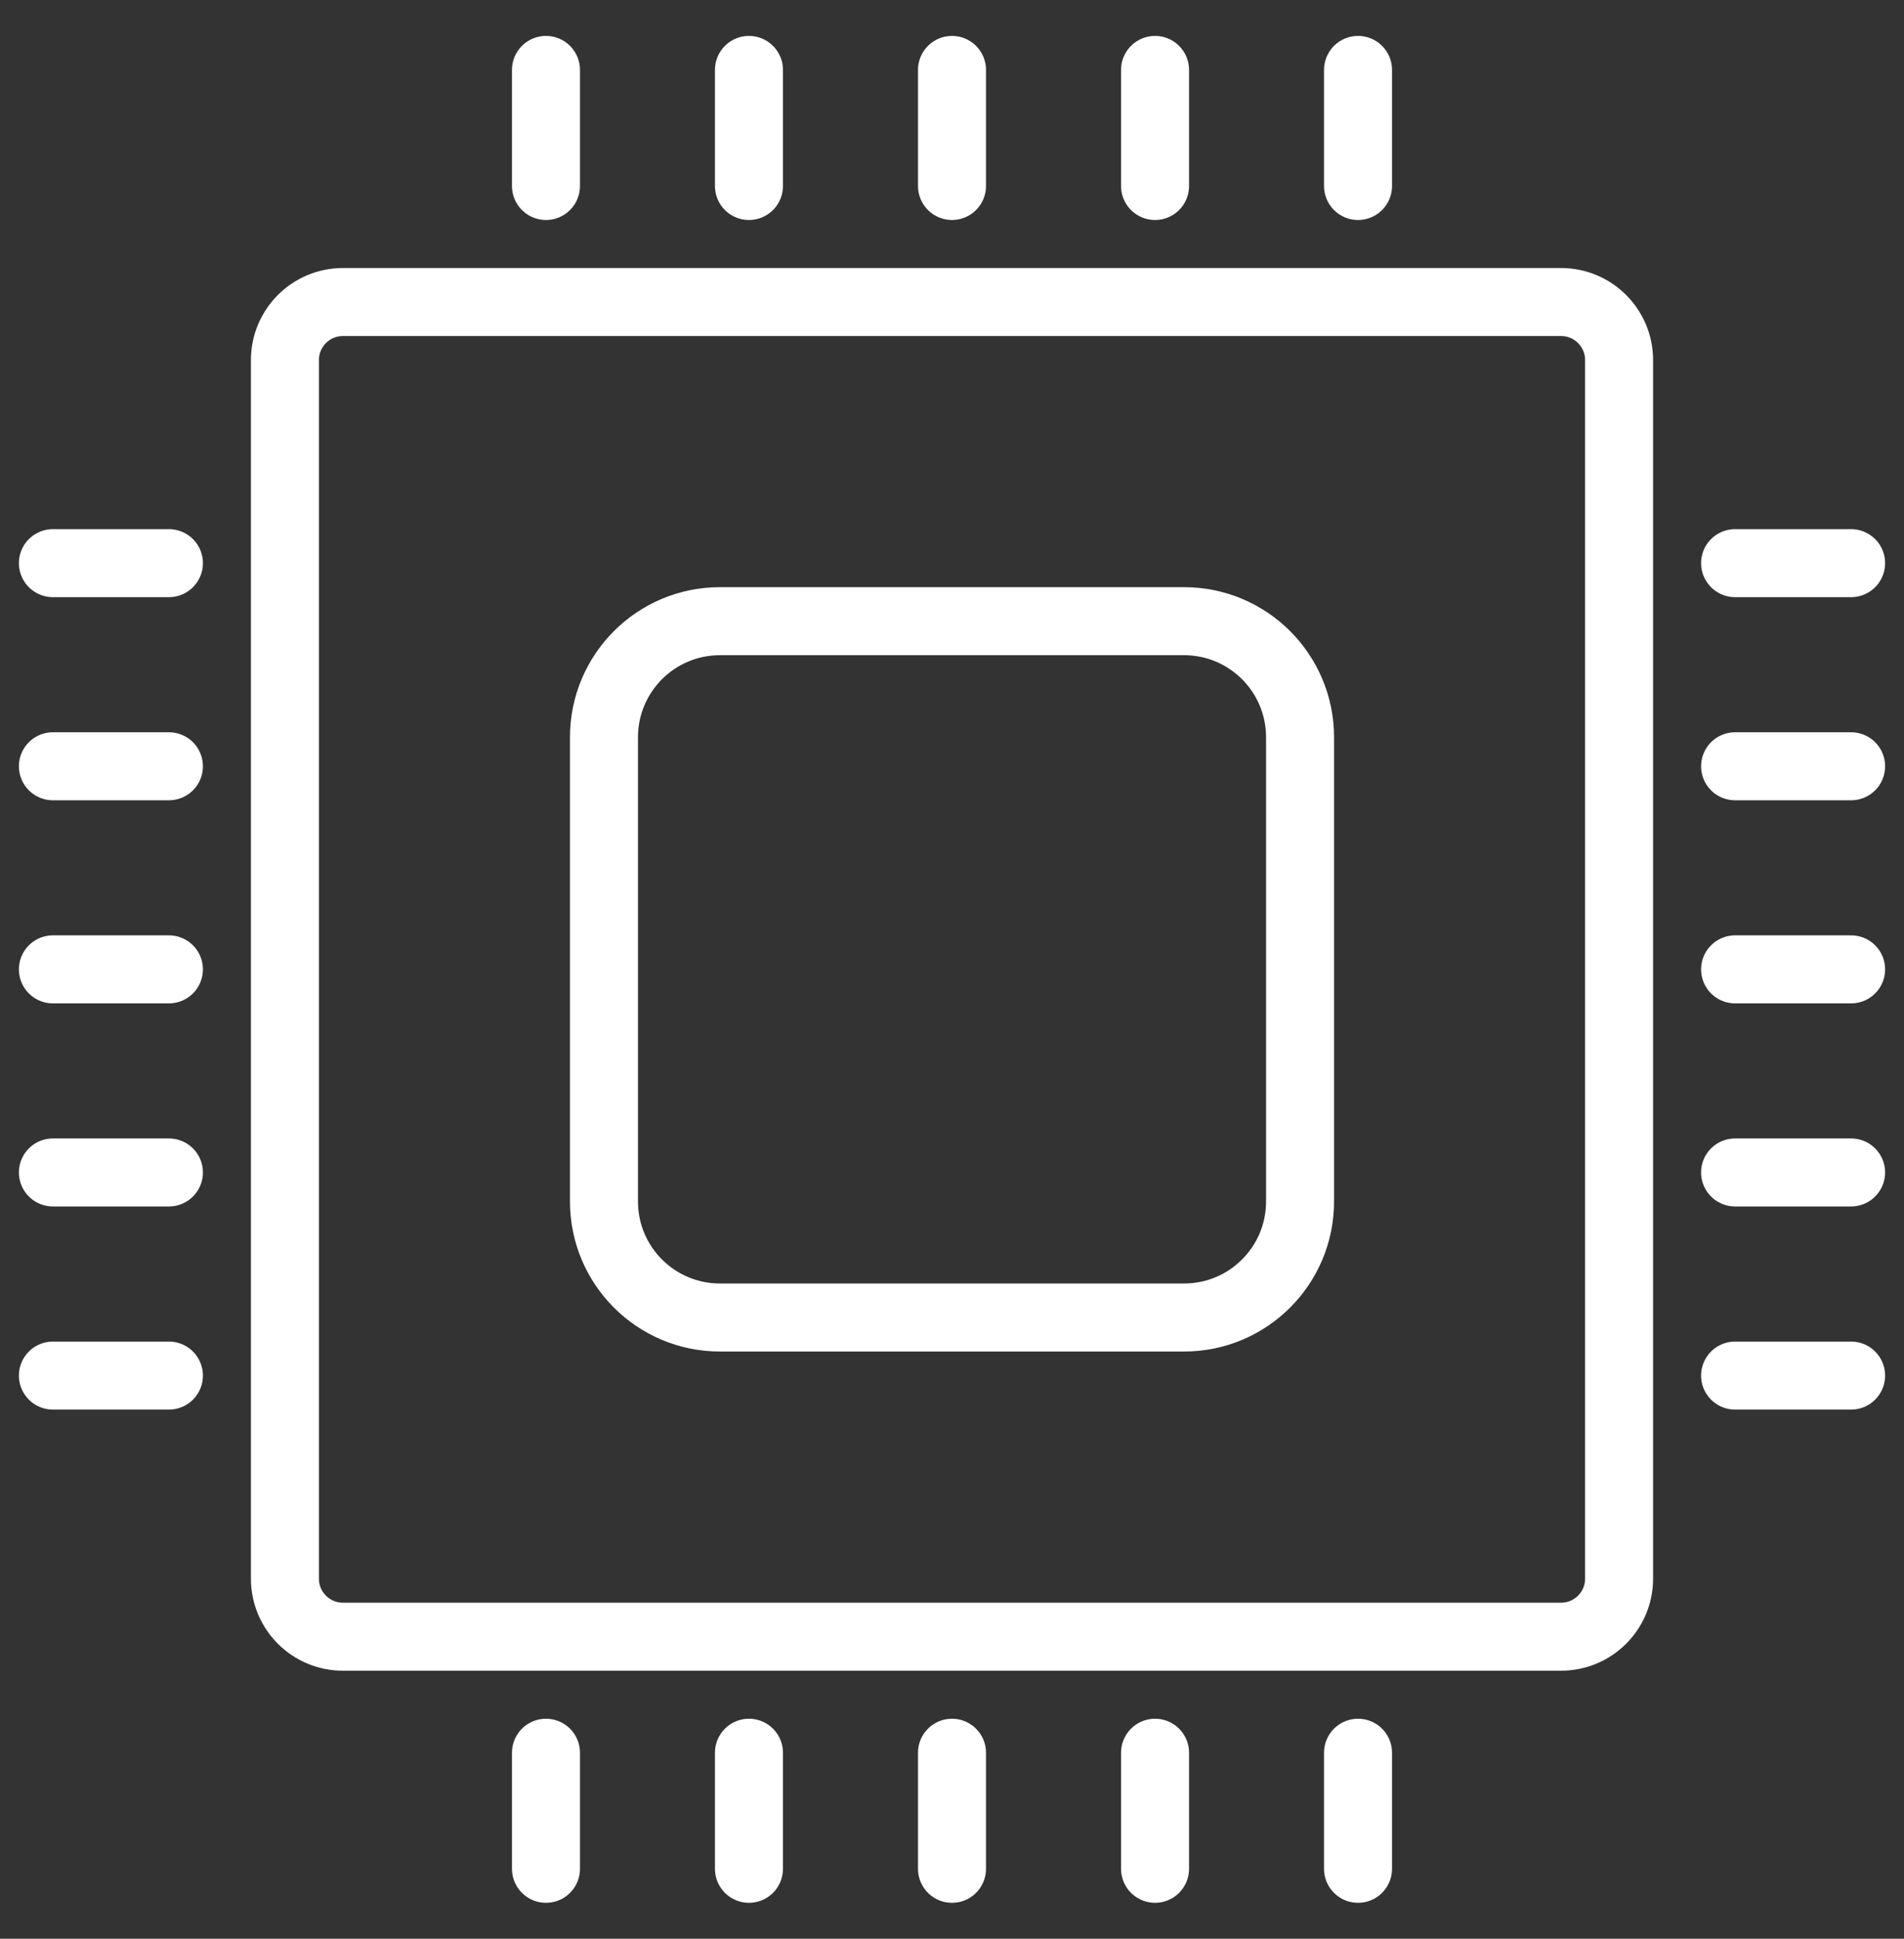
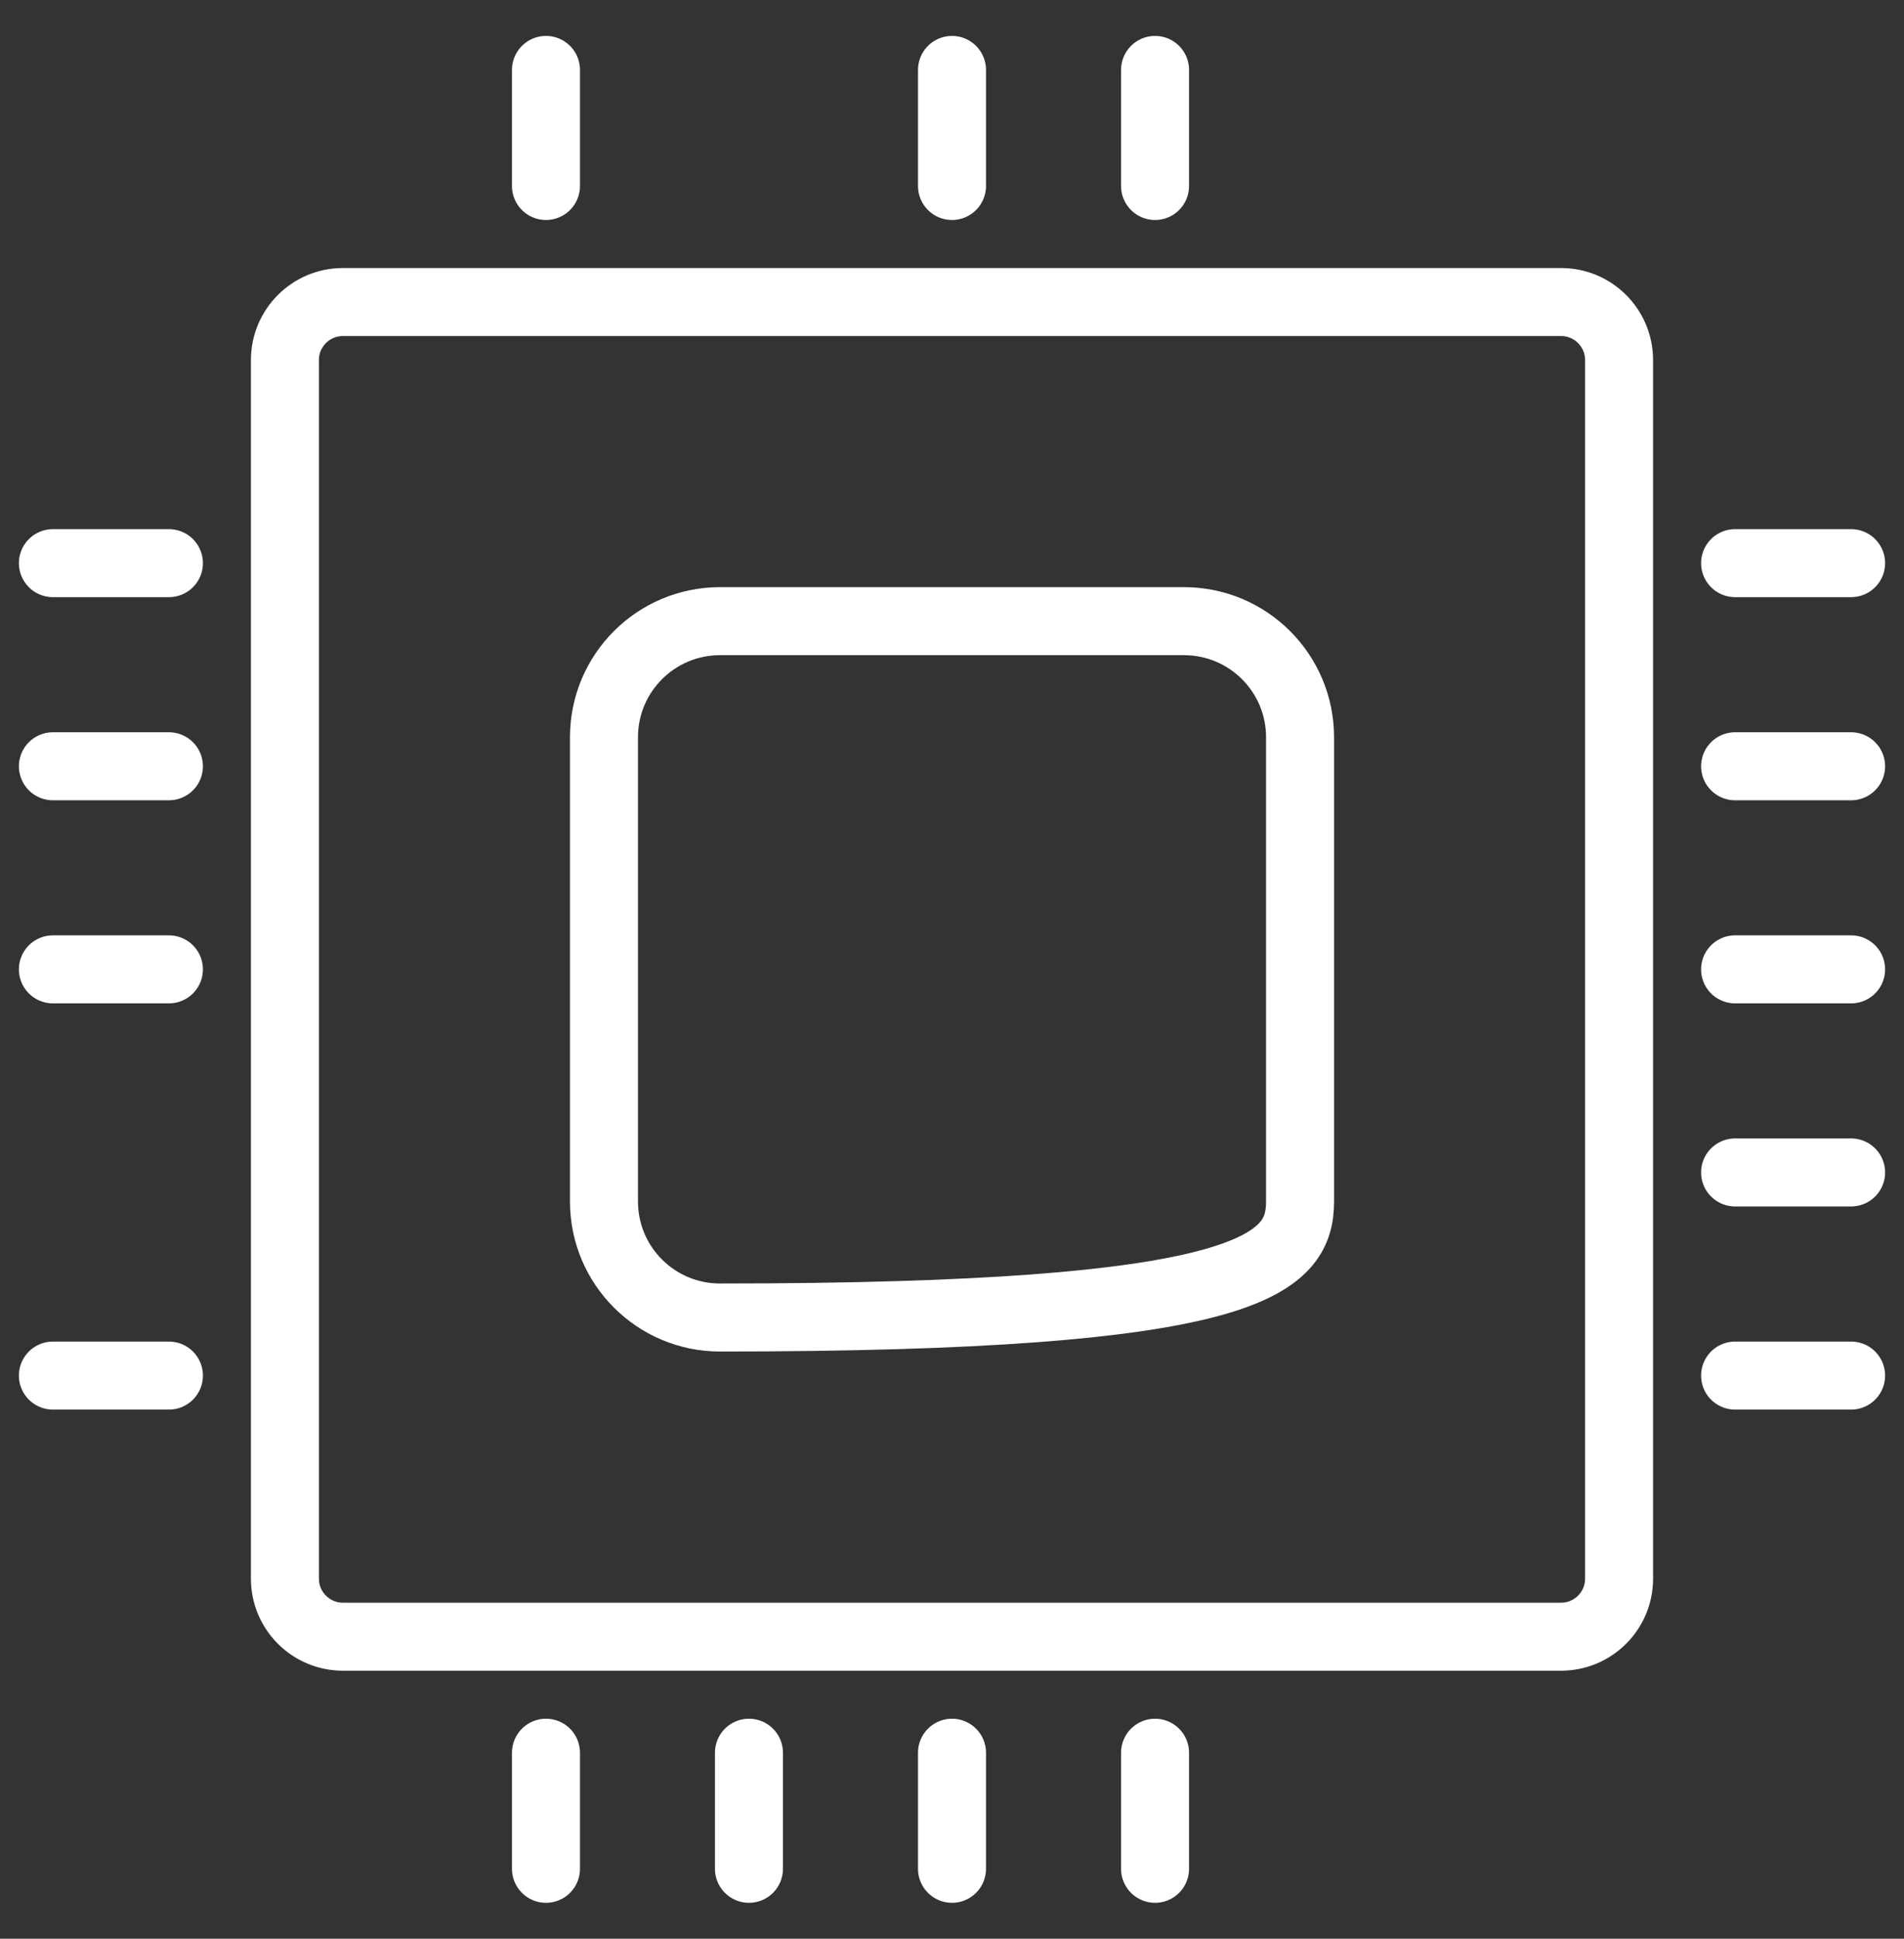
<svg xmlns="http://www.w3.org/2000/svg" width="56" height="57" viewBox="0 0 56 57" fill="none">
  <rect x="0" y="0" width="56" height="57" fill="#333333" stroke="none" />
  <path d="M45.914 8.88H10.086C9.144 8.88 8.38 9.644 8.38 10.586V46.414C8.38 47.356 9.144 48.12 10.086 48.12H45.914C46.856 48.12 47.62 47.356 47.62 46.414V10.586C47.62 9.644 46.856 8.88 45.914 8.88Z" stroke="white" stroke-width="2" stroke-linecap="round" stroke-linejoin="round" />
-   <path d="M34.825 18.263H21.176C19.291 18.263 17.764 19.791 17.764 21.676V35.324C17.764 37.209 19.291 38.736 21.176 38.736H34.825C36.709 38.736 38.237 37.209 38.237 35.324V21.676C38.237 19.791 36.709 18.263 34.825 18.263Z" stroke="white" stroke-width="2" stroke-linecap="round" stroke-linejoin="round" />
+   <path d="M34.825 18.263H21.176C19.291 18.263 17.764 19.791 17.764 21.676V35.324C17.764 37.209 19.291 38.736 21.176 38.736C36.709 38.736 38.237 37.209 38.237 35.324V21.676C38.237 19.791 36.709 18.263 34.825 18.263Z" stroke="white" stroke-width="2" stroke-linecap="round" stroke-linejoin="round" />
  <path d="M28 2.056V5.468" stroke="white" stroke-width="2" stroke-linecap="round" stroke-linejoin="round" />
  <path d="M33.972 2.056V5.468" stroke="white" stroke-width="2" stroke-linecap="round" stroke-linejoin="round" />
-   <path d="M39.942 2.056V5.468" stroke="white" stroke-width="2" stroke-linecap="round" stroke-linejoin="round" />
-   <path d="M22.028 2.056V5.468" stroke="white" stroke-width="2" stroke-linecap="round" stroke-linejoin="round" />
  <path d="M16.058 2.056V5.468" stroke="white" stroke-width="2" stroke-linecap="round" stroke-linejoin="round" />
  <path d="M28 51.532V54.944" stroke="white" stroke-width="2" stroke-linecap="round" stroke-linejoin="round" />
  <path d="M33.972 51.532V54.944" stroke="white" stroke-width="2" stroke-linecap="round" stroke-linejoin="round" />
-   <path d="M39.942 51.532V54.944" stroke="white" stroke-width="2" stroke-linecap="round" stroke-linejoin="round" />
  <path d="M22.028 51.532V54.944" stroke="white" stroke-width="2" stroke-linecap="round" stroke-linejoin="round" />
  <path d="M16.058 51.532V54.944" stroke="white" stroke-width="2" stroke-linecap="round" stroke-linejoin="round" />
  <path d="M54.444 28.5H51.032" stroke="white" stroke-width="2" stroke-linecap="round" stroke-linejoin="round" />
  <path d="M54.444 34.471H51.032" stroke="white" stroke-width="2" stroke-linecap="round" stroke-linejoin="round" />
  <path d="M54.444 40.443H51.032" stroke="white" stroke-width="2" stroke-linecap="round" stroke-linejoin="round" />
  <path d="M54.444 22.529H51.032" stroke="white" stroke-width="2" stroke-linecap="round" stroke-linejoin="round" />
  <path d="M54.444 16.557H51.032" stroke="white" stroke-width="2" stroke-linecap="round" stroke-linejoin="round" />
  <path d="M4.968 28.5H1.556" stroke="white" stroke-width="2" stroke-linecap="round" stroke-linejoin="round" />
-   <path d="M4.968 34.471H1.556" stroke="white" stroke-width="2" stroke-linecap="round" stroke-linejoin="round" />
  <path d="M4.968 40.443H1.556" stroke="white" stroke-width="2" stroke-linecap="round" stroke-linejoin="round" />
  <path d="M4.968 22.529H1.556" stroke="white" stroke-width="2" stroke-linecap="round" stroke-linejoin="round" />
  <path d="M4.968 16.557H1.556" stroke="white" stroke-width="2" stroke-linecap="round" stroke-linejoin="round" />
</svg>